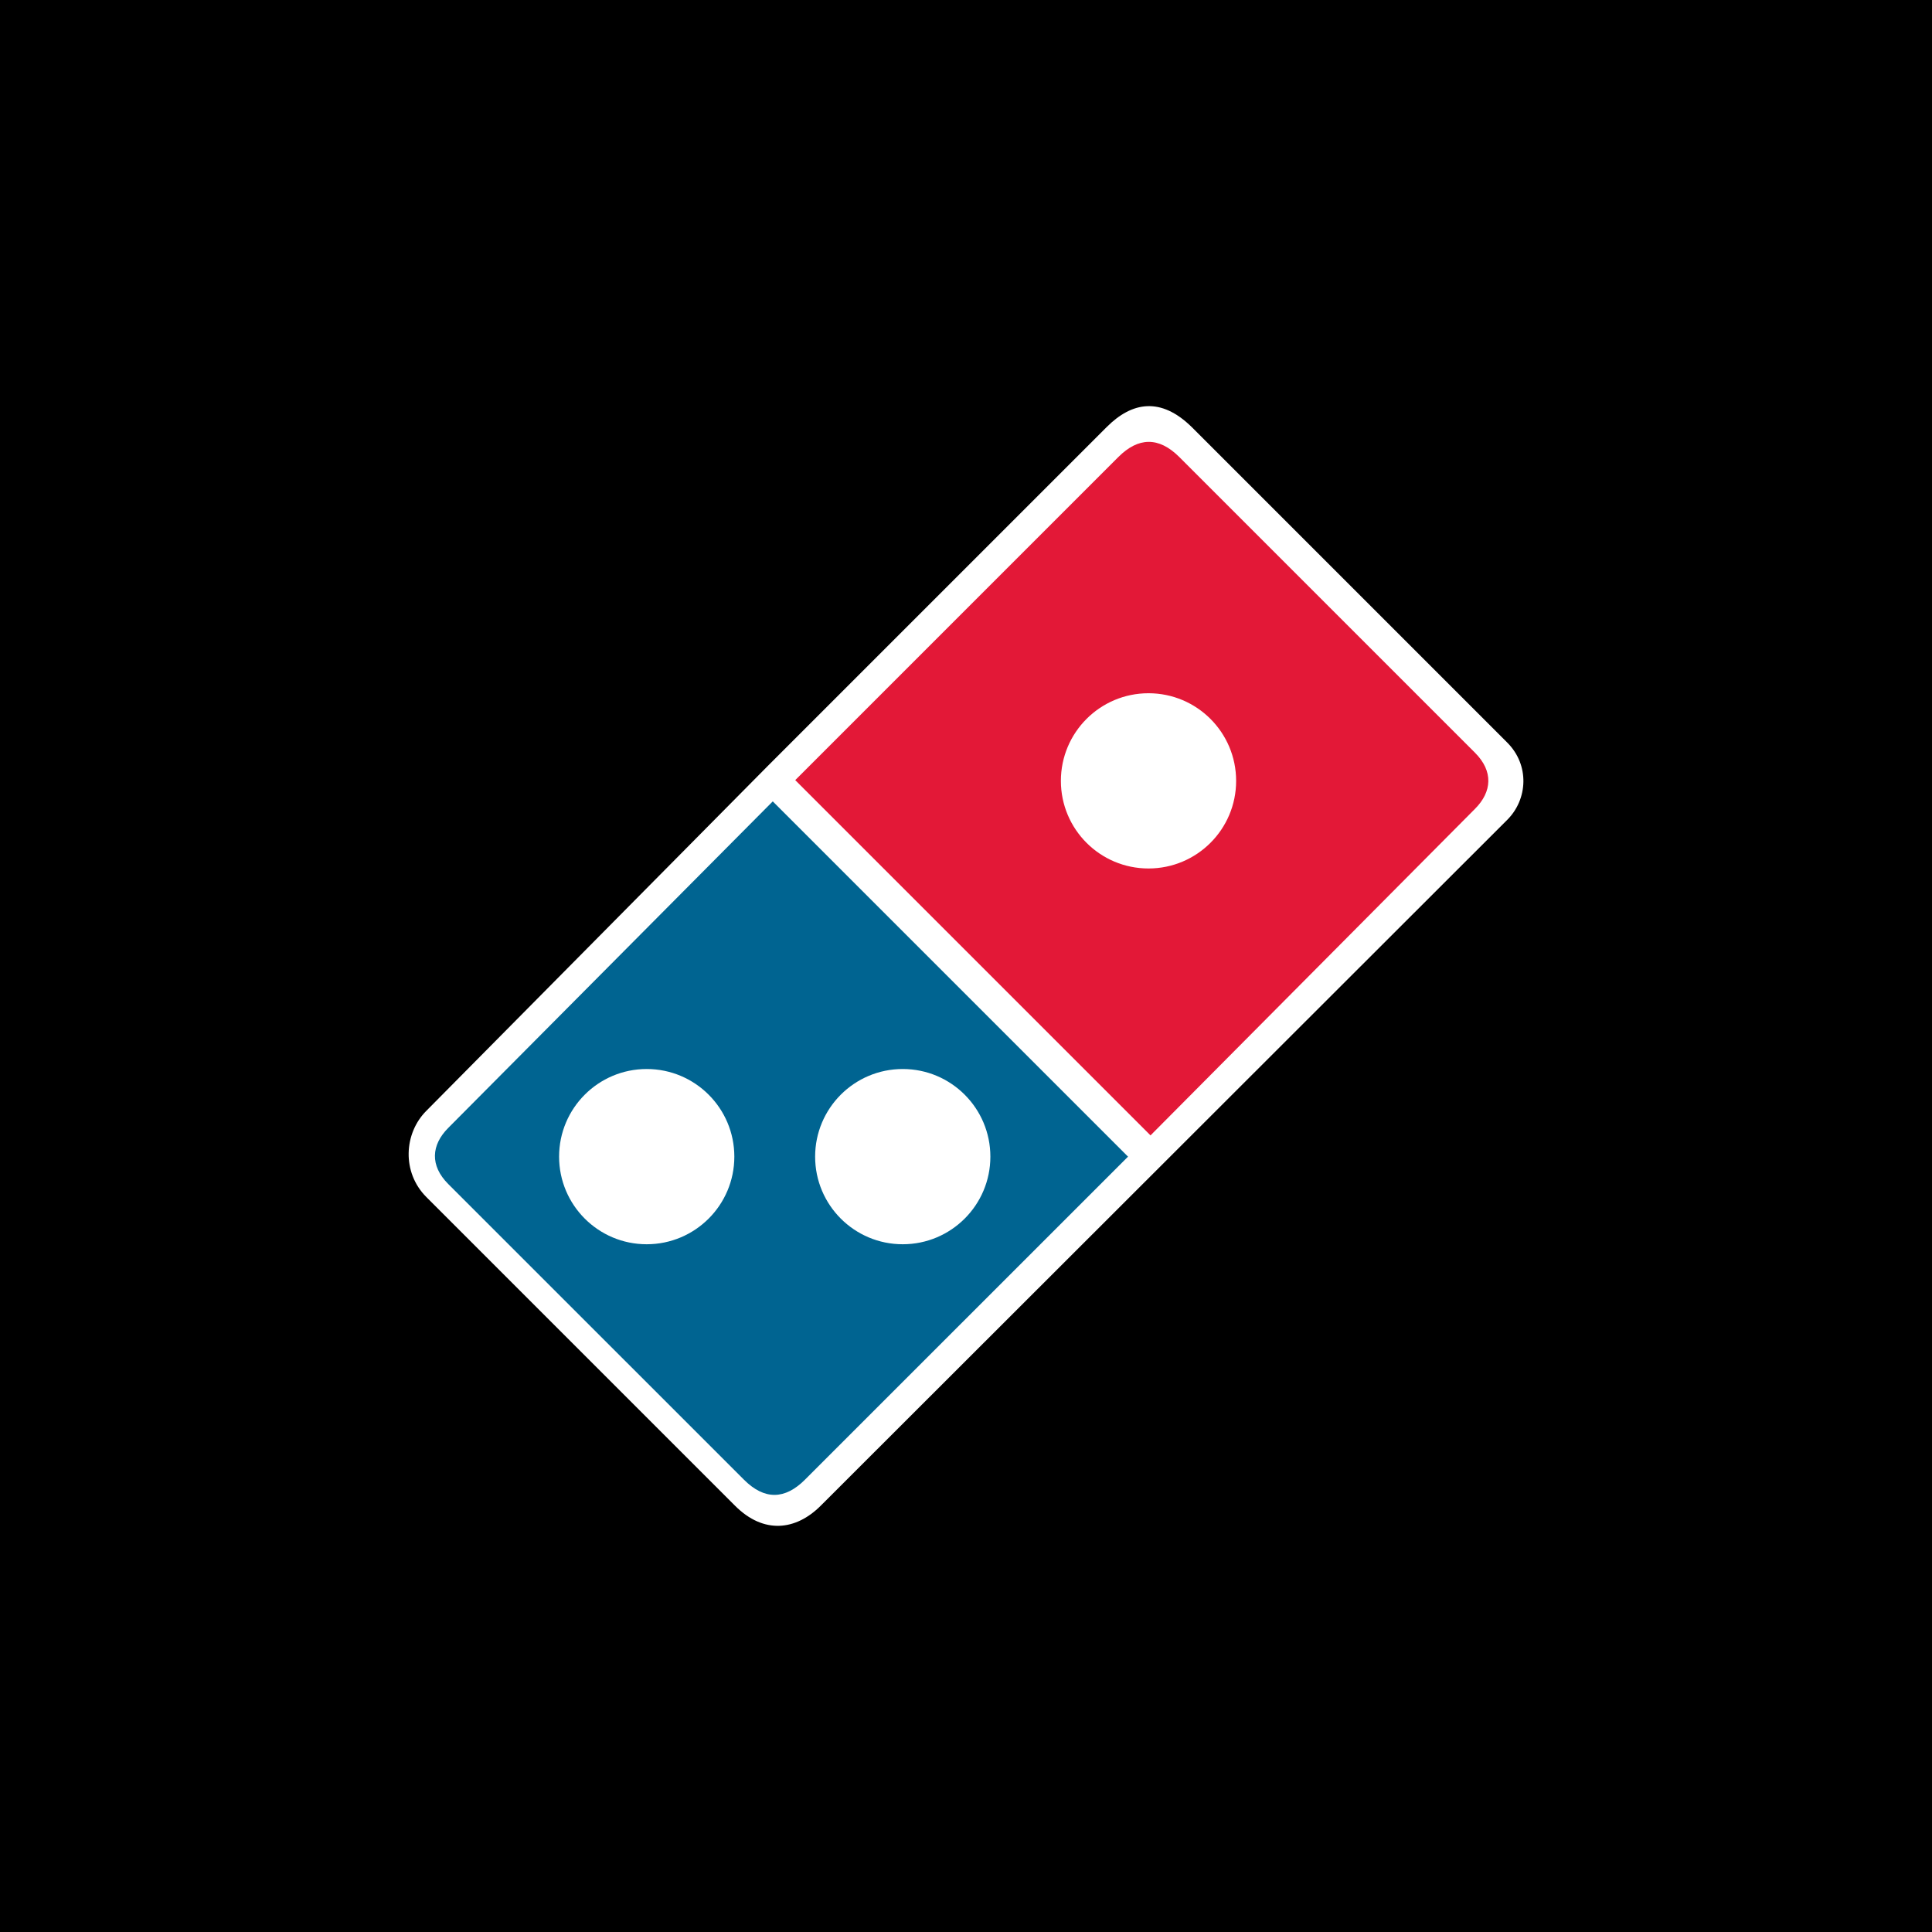
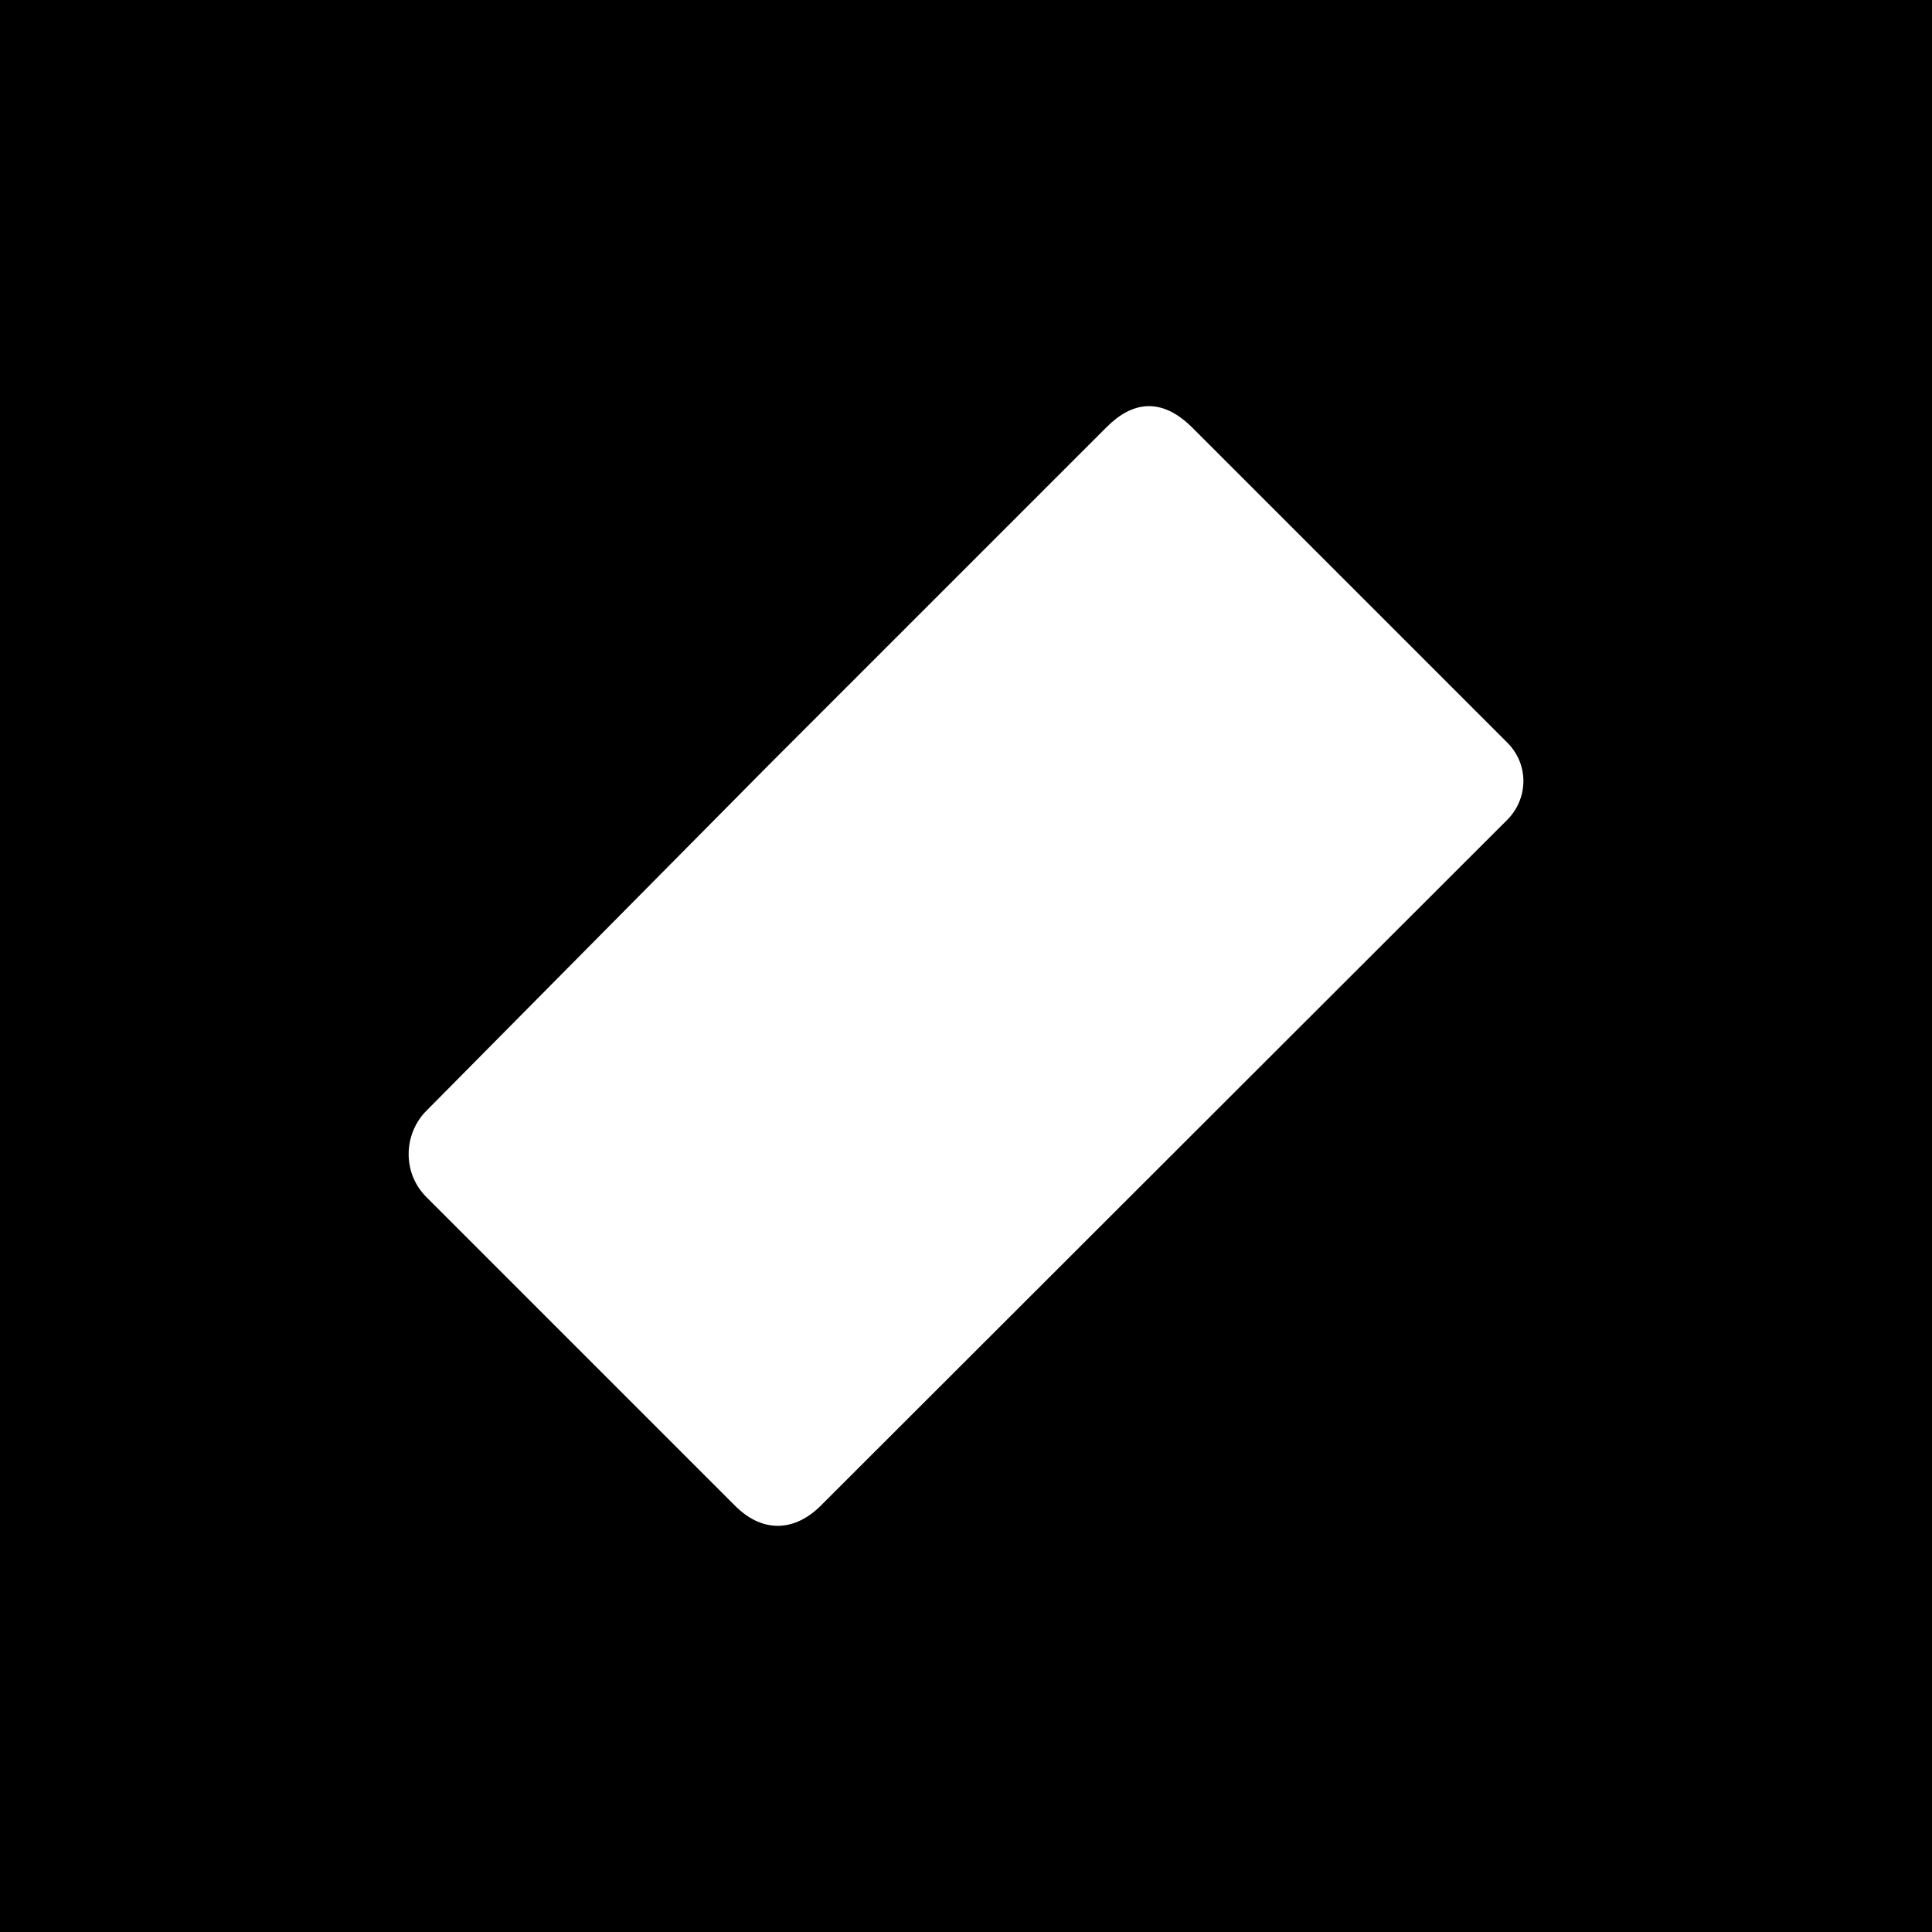
<svg xmlns="http://www.w3.org/2000/svg" width="44" height="44" viewBox="0 0 44 44" fill="none">
  <rect width="44" height="44" fill="black" />
  <path d="M17.474 17.456L25.206 9.724C25.783 9.147 26.438 9.038 27.139 9.724L34.326 16.911C34.84 17.425 34.794 18.205 34.326 18.672L18.69 34.293C18.128 34.854 17.396 34.948 16.741 34.293L9.71 27.262C9.149 26.701 9.196 25.812 9.71 25.298L17.474 17.456Z" fill="white" />
-   <path fill-rule="evenodd" clip-rule="evenodd" d="M18.111 17.767L26.202 25.858L33.592 18.421C33.981 18.032 34.013 17.564 33.592 17.143L26.857 10.408C26.389 9.941 25.922 9.956 25.47 10.408L18.111 17.767ZM28.152 17.784C28.152 18.886 27.259 19.779 26.156 19.779C25.054 19.779 24.161 18.886 24.161 17.784C24.161 16.682 25.054 15.788 26.156 15.788C27.259 15.788 28.152 16.682 28.152 17.784Z" fill="#E31837" />
-   <path fill-rule="evenodd" clip-rule="evenodd" d="M25.69 26.342L17.599 18.251L10.209 25.687C9.82 26.077 9.788 26.545 10.209 26.966L16.944 33.7C17.412 34.168 17.879 34.152 18.331 33.7L25.69 26.342ZM16.724 26.342C16.724 27.444 15.83 28.337 14.728 28.337C13.626 28.337 12.733 27.444 12.733 26.342C12.733 25.24 13.626 24.346 14.728 24.346C15.83 24.346 16.724 25.24 16.724 26.342ZM22.555 26.342C22.555 27.444 21.661 28.337 20.559 28.337C19.457 28.337 18.564 27.444 18.564 26.342C18.564 25.24 19.457 24.346 20.559 24.346C21.661 24.346 22.555 25.24 22.555 26.342Z" fill="#006491" />
</svg>